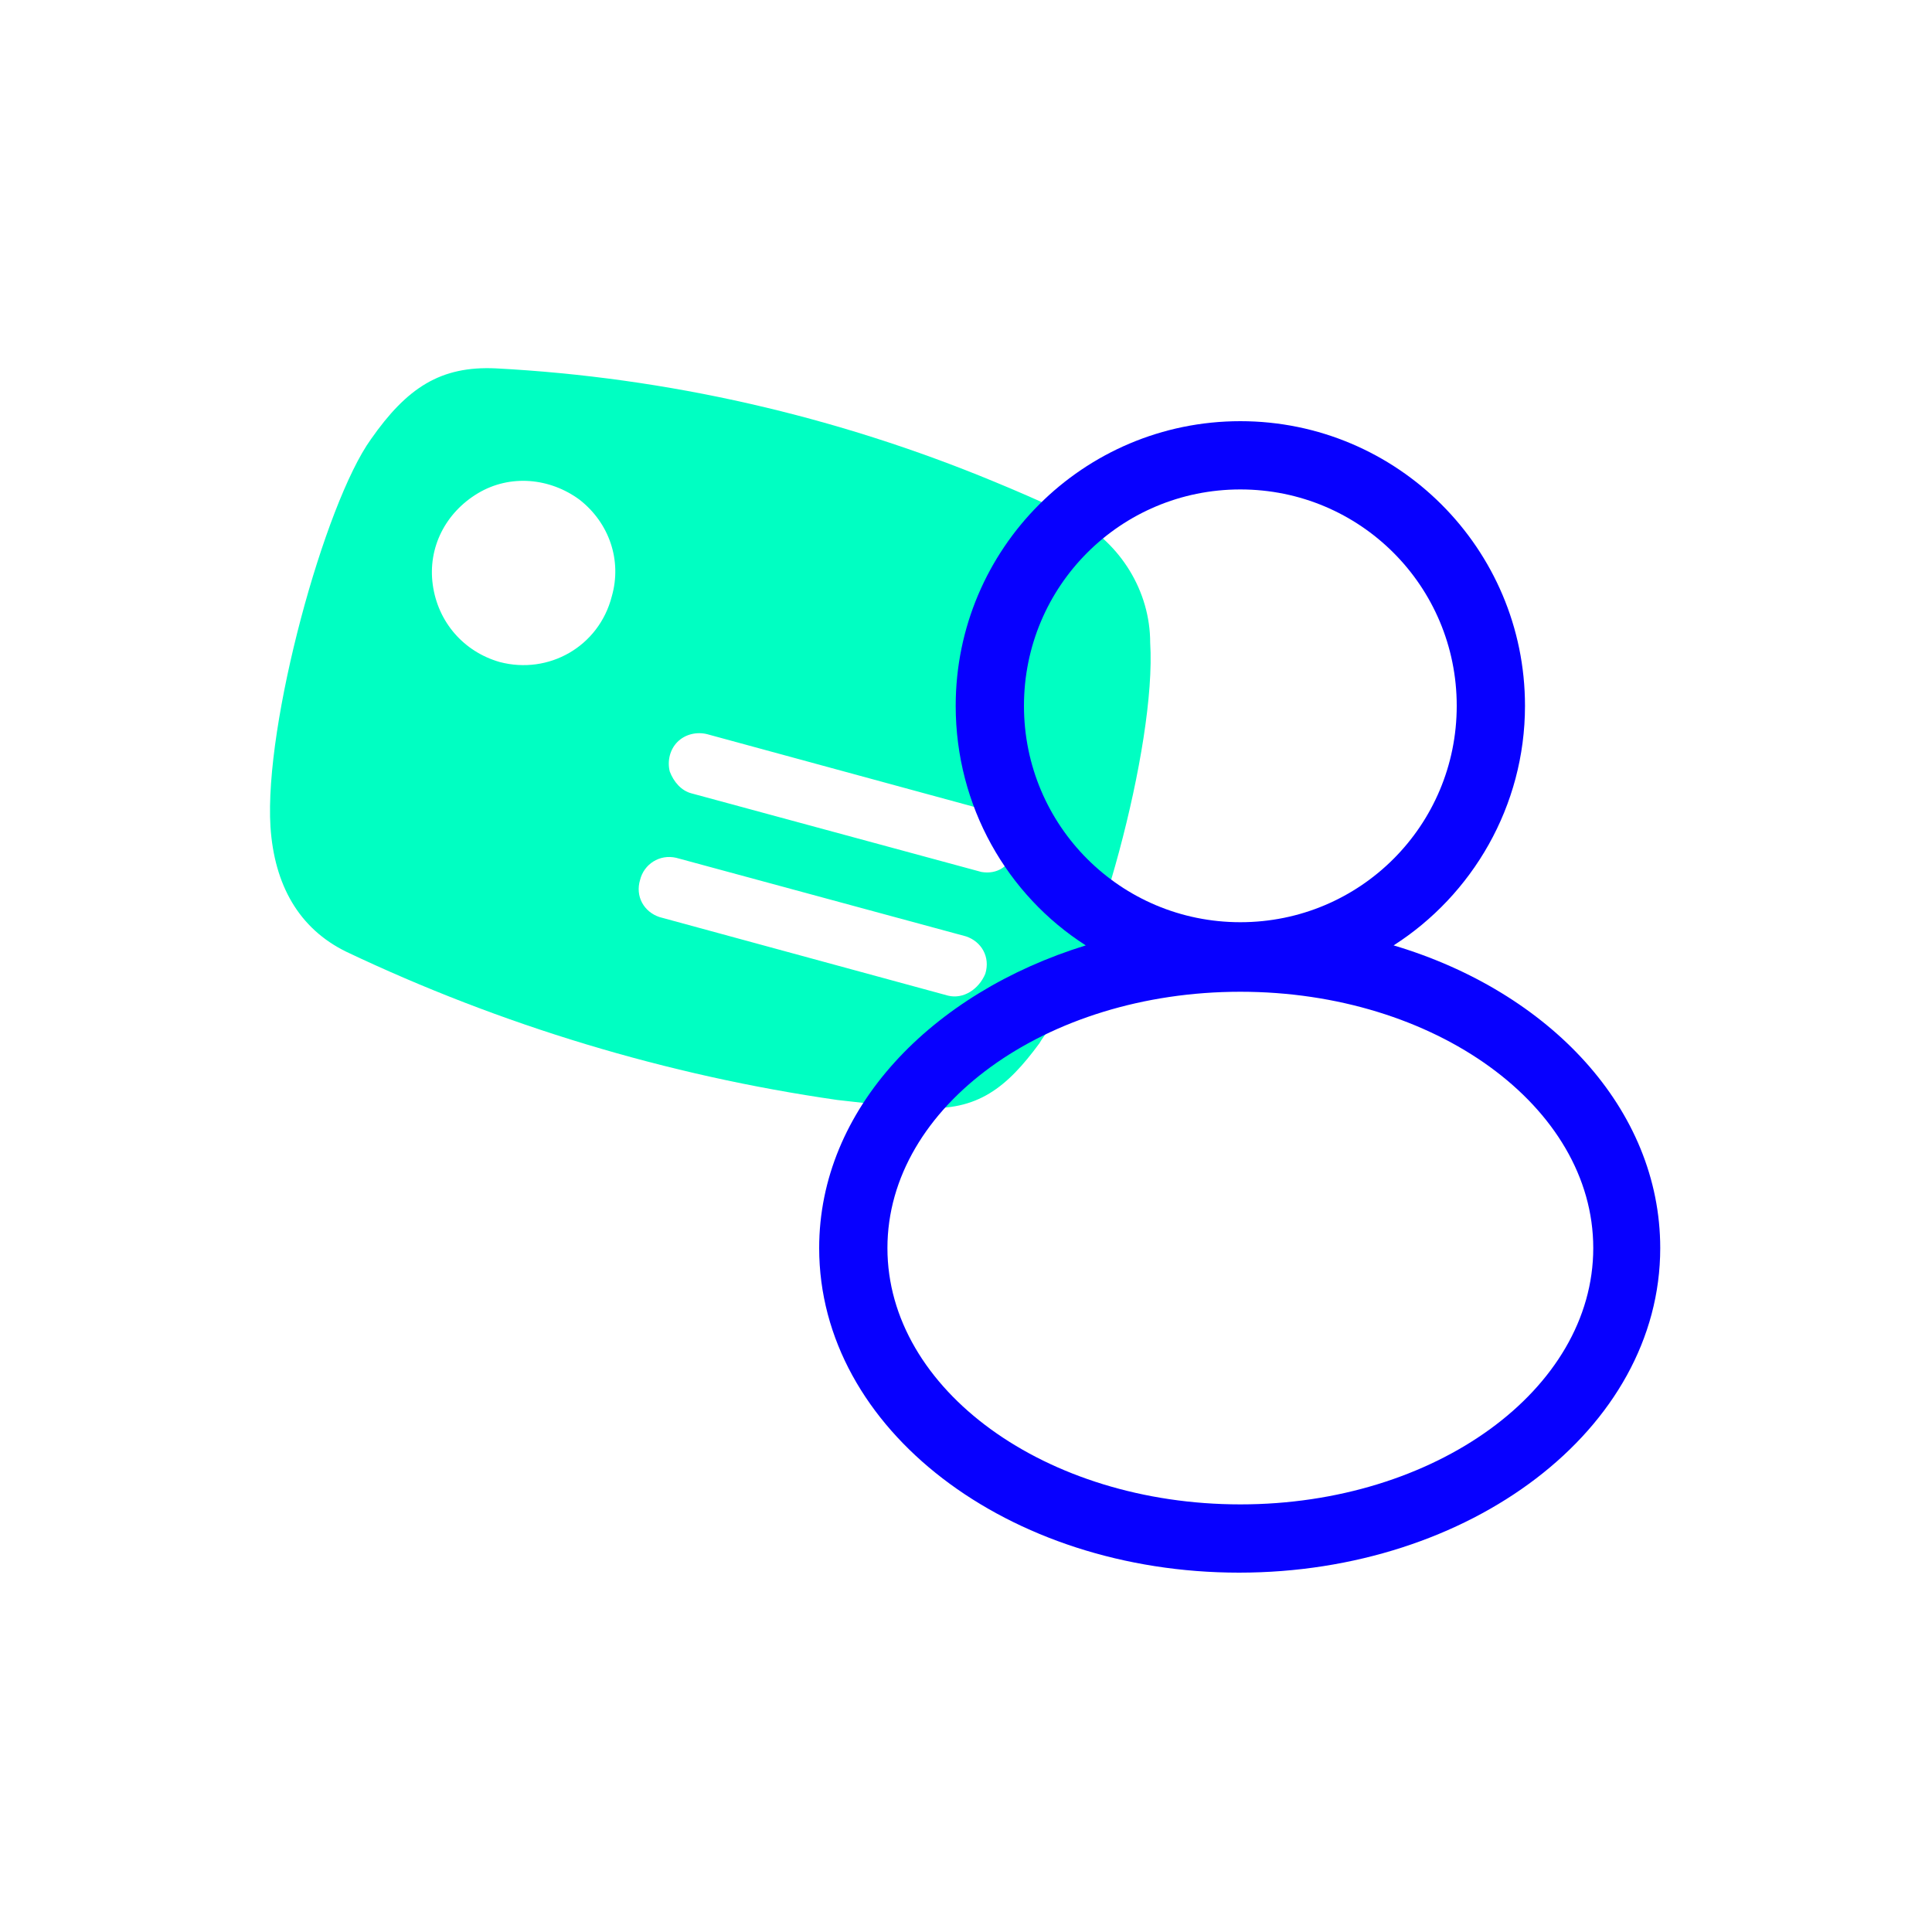
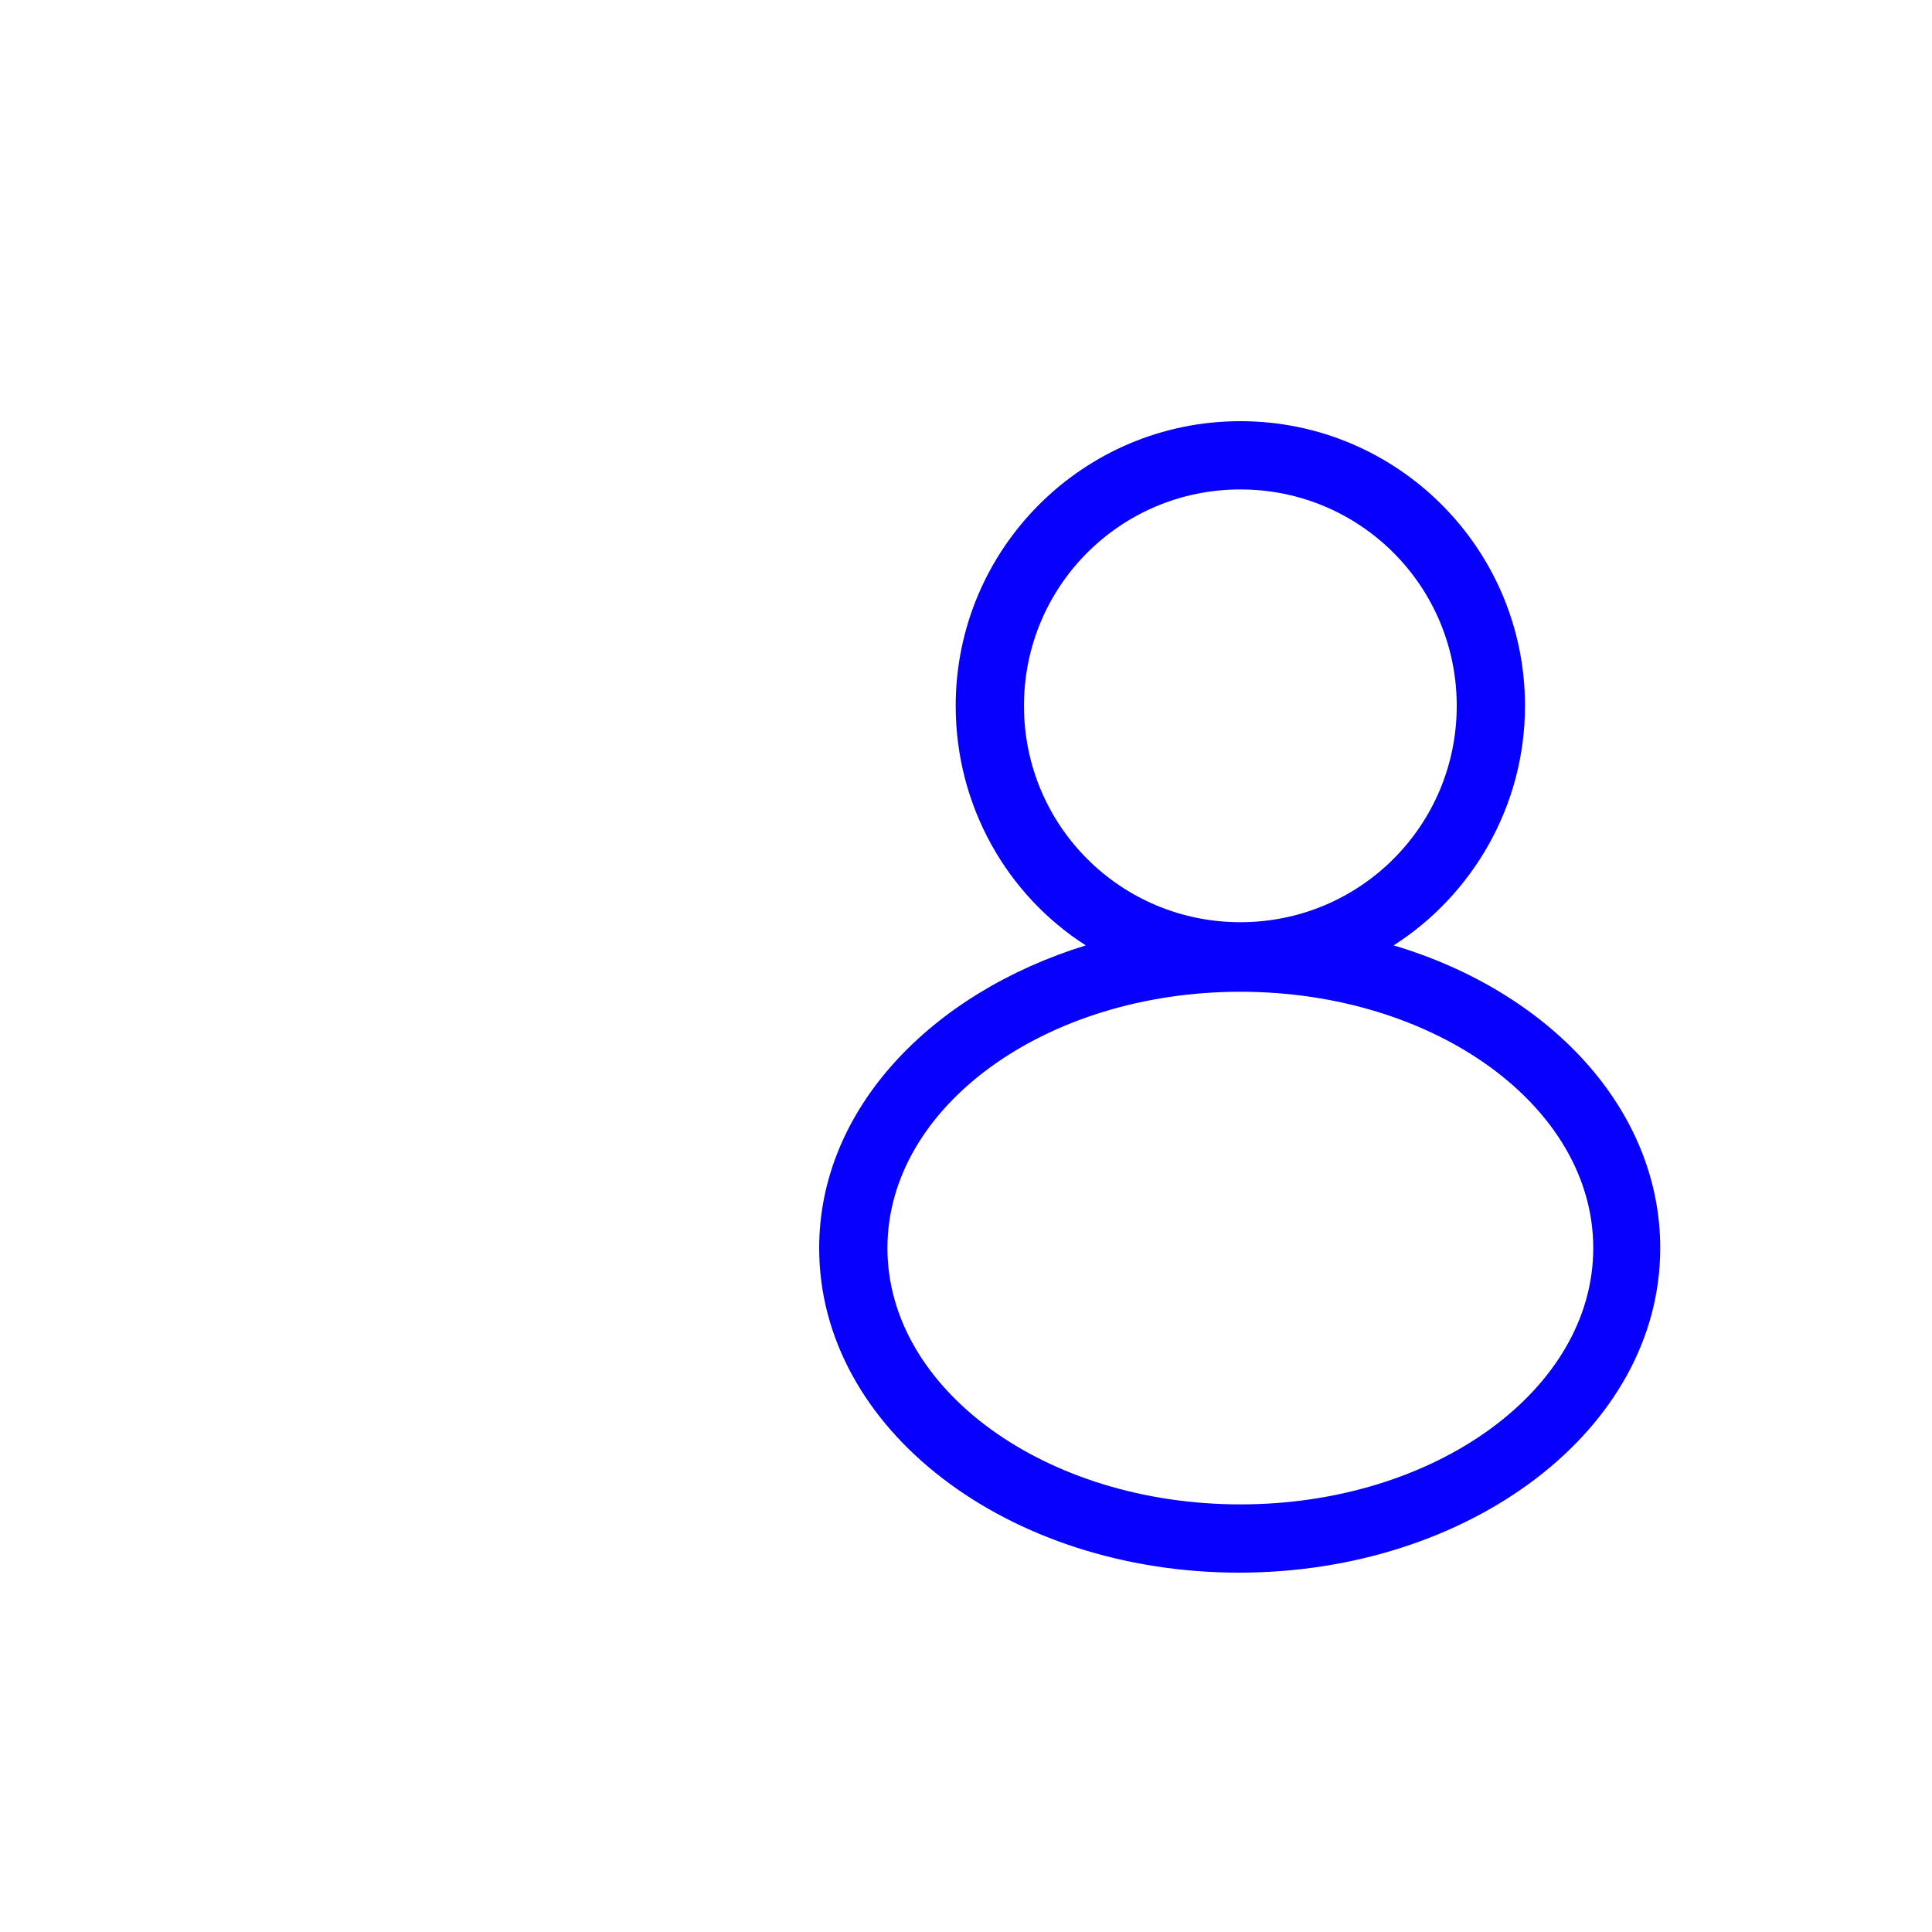
<svg xmlns="http://www.w3.org/2000/svg" version="1.1" id="Layer_1" x="0px" y="0px" viewBox="0 0 150 150" style="enable-background:new 0 0 150 150;" xml:space="preserve">
  <style type="text/css">
	.st0{fill:#00FFC2;}
	.st1{fill:#0700FF;}
</style>
  <g>
    <g id="Page-1">
      <g id="logalty-iconos-envio-de-datos-identificativos-del-receptor">
-         <path id="Shape" class="st0" d="M89.3,49.9c0-4-2.3-7.7-5.8-9.6L83,40l-1.2-0.6c-1.3-0.6-2.9-1.3-4.6-2     c-12.3-5.1-25.4-8.1-38.7-8.8c-4.3-0.2-6.9,1.5-9.7,5.5c-3.6,5-8.3,22.1-7.8,30.1c0.3,4.5,2.2,7.9,5.9,9.7     c12,5.7,24.9,9.6,38.1,11.5c1.8,0.2,3.4,0.4,4.8,0.5l1.3,0.1h0.5c4.3,0.3,6.6-1.6,9.1-5c0.1-0.2,0.6-0.9,0.7-1     C85,75.1,89.8,57.9,89.3,49.9z M38.8,51.4c-2.8-0.8-4.8-3.1-5.2-6s1-5.6,3.5-7.1s5.6-1.2,7.9,0.5c2.3,1.8,3.3,4.7,2.5,7.5     C46.5,50.2,42.6,52.4,38.8,51.4L38.8,51.4z M73.6,77.3l-22.4-6.1c-1.2-0.4-1.9-1.6-1.5-2.9c0.3-1.2,1.5-2,2.8-1.7L75,72.7     c1.2,0.4,1.9,1.6,1.5,2.9C76,76.8,74.8,77.6,73.6,77.3L73.6,77.3z M76.2,67.7l-22.5-6.1c-0.8-0.2-1.4-0.9-1.7-1.7     c-0.2-0.8,0-1.7,0.6-2.3s1.5-0.8,2.3-0.6l22.4,6.1c1.2,0.4,1.9,1.6,1.5,2.9S77.4,67.9,76.2,67.7L76.2,67.7z" />
-       </g>
+         </g>
    </g>
    <path class="st1" d="M108.2,73.4c6.1-3.9,10.2-10.8,10.2-18.6c0-12.2-9.9-22.1-22.1-22.1s-22.1,9.9-22.1,22.1   c0,7.8,4,14.7,10.1,18.6c-12,3.7-20.7,12.7-20.7,23.5c0,14.1,14.7,25.2,32.6,25.2c17.9,0,32.7-11.1,32.7-25.2   C128.9,86.1,120.3,77,108.2,73.4z M79.5,54.8C79.5,45.5,87,38,96.3,38s16.8,7.5,16.8,16.8s-7.5,16.8-16.8,16.8S79.5,64.1,79.5,54.8   z M96.3,116.8c-15.1,0-27.4-8.9-27.4-19.9c0-11,12.3-19.9,27.4-19.9s27.4,8.9,27.4,19.9C123.7,107.9,111.4,116.8,96.3,116.8z" />
  </g>
</svg>